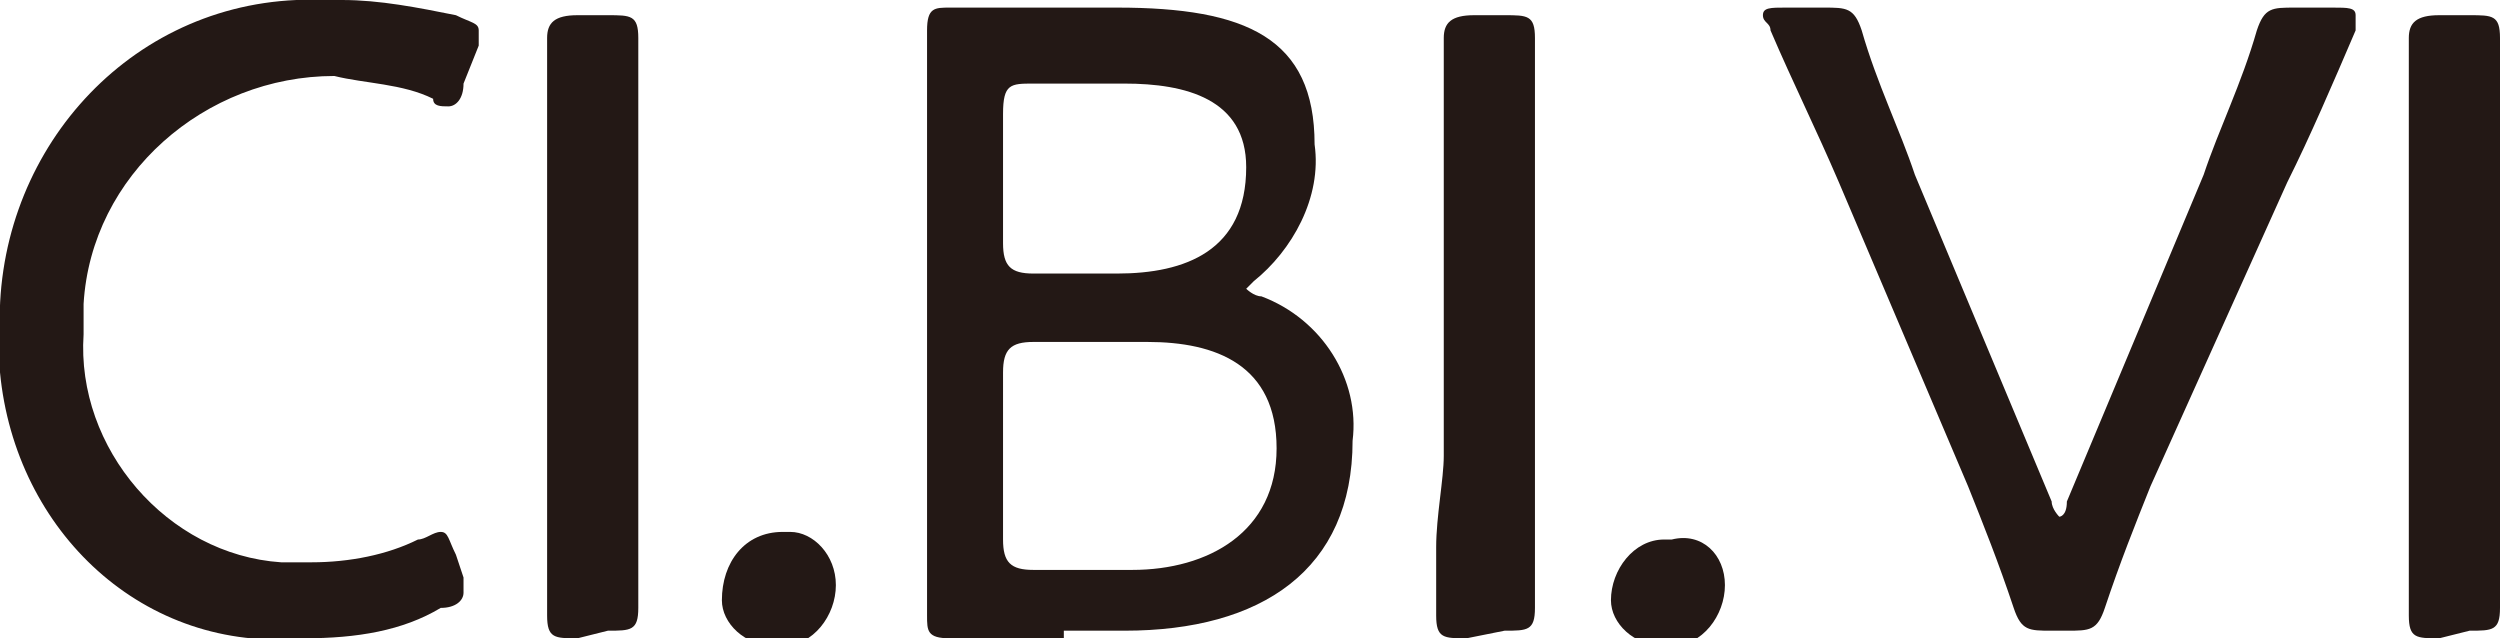
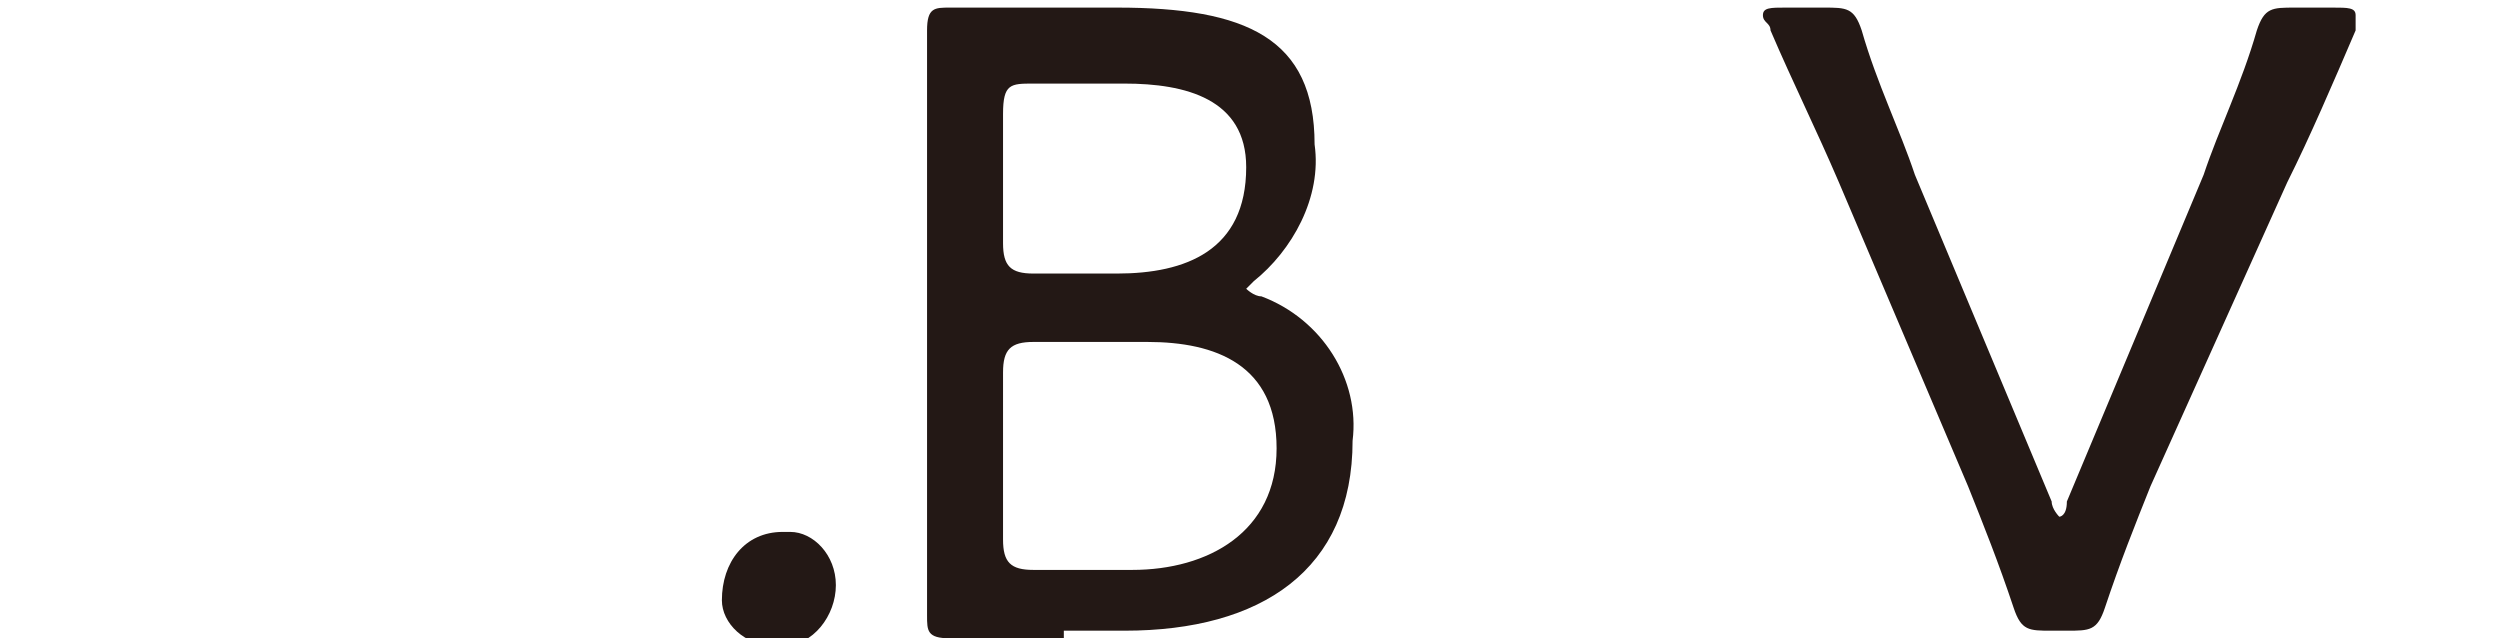
<svg xmlns="http://www.w3.org/2000/svg" version="1.1" id="レイヤー_1" x="0px" y="0px" width="32.9px" height="8.4px" viewBox="0 0 32.9 8.4" style="enable-background:new 0 0 32.9 8.4;" xml:space="preserve">
  <style type="text/css">
	.st0{fill:#231815;}
</style>
  <title>gmenu02</title>
  <g id="レイヤー_2_1_">
    <g id="デザイン">
      <g>
-         <path class="st0" d="M6.1,7.8C6.1,7.9,6,8,5.8,8C5.3,8.3,4.7,8.4,4,8.4C1.9,8.6,0.2,7,0,4.9c0-0.2,0-0.3,0-0.5     C-0.1,2.1,1.6,0.1,3.9,0c0.2,0,0.4,0,0.6,0C5,0,5.5,0.1,6,0.2c0.2,0.1,0.3,0.1,0.3,0.2s0,0.1,0,0.2L6.1,1.1     c0,0.2-0.1,0.3-0.2,0.3s-0.2,0-0.2-0.1C5.3,1.1,4.8,1.1,4.4,1C2.7,1,1.2,2.3,1.1,4c0,0.1,0,0.3,0,0.4C1,5.9,2.2,7.3,3.7,7.4     c0.1,0,0.3,0,0.4,0c0.5,0,1-0.1,1.4-0.3C5.6,7.1,5.7,7,5.8,7C5.9,7,5.9,7.1,6,7.3l0.1,0.3C6.1,7.7,6.1,7.8,6.1,7.8z" />
-         <path class="st0" d="M7.6,8.4c-0.3,0-0.4,0-0.4-0.3c0-0.1,0-0.5,0-0.9s0-0.9,0-1.2V2.5c0-0.4,0-0.8,0-1.2s0-0.8,0-0.8     c0-0.2,0.1-0.3,0.4-0.3H8c0.3,0,0.4,0,0.4,0.3c0,0.1,0,0.4,0,0.9s0,0.9,0,1.2V6c0,0.3,0,0.8,0,1.2c0,0.4,0,0.8,0,0.8     c0,0.3-0.1,0.3-0.4,0.3L7.6,8.4z" />
        <path class="st0" d="M11,7.7c0,0.4-0.3,0.8-0.7,0.8c0,0,0,0-0.1,0c-0.4,0-0.7-0.3-0.7-0.6l0,0C9.5,7.4,9.8,7,10.3,7     c0,0,0,0,0.1,0C10.7,7,11,7.3,11,7.7C11,7.6,11,7.7,11,7.7z" />
        <path class="st0" d="M14,8.4c-0.6,0-1.5,0-1.5,0c-0.3,0-0.3-0.1-0.3-0.3c0-0.1,0-1.3,0-2V2.4c0-0.7,0-1.9,0-2     c0-0.3,0.1-0.3,0.3-0.3H14h0.7c1.7,0,2.6,0.4,2.6,1.8c0.1,0.7-0.3,1.4-0.8,1.8c-0.1,0.1-0.1,0.1-0.1,0.1s0.1,0.1,0.2,0.1     c0.8,0.3,1.3,1.1,1.2,1.9c0,1.7-1.2,2.5-3,2.5H14V8.4z M13.2,3.2c0,0.3,0.1,0.4,0.4,0.4h1.1c0.9,0,1.7-0.3,1.7-1.4     c0-0.9-0.8-1.1-1.6-1.1h-1.2c-0.3,0-0.4,0-0.4,0.4V3.2z M13.2,7.1c0,0.3,0.1,0.4,0.4,0.4h1.3c1,0,1.9-0.5,1.9-1.6     S16,4.5,15.1,4.5h-1.5c-0.3,0-0.4,0.1-0.4,0.4L13.2,7.1z" />
-         <path class="st0" d="M19.3,8.4c-0.3,0-0.4,0-0.4-0.3c0-0.1,0-0.5,0-0.9C18.9,6.8,19,6.3,19,6V2.5c0-0.4,0-0.8,0-1.2s0-0.8,0-0.8     c0-0.2,0.1-0.3,0.4-0.3h0.4c0.3,0,0.4,0,0.4,0.3c0,0.1,0,0.4,0,0.9s0,0.9,0,1.2V6c0,0.3,0,0.8,0,1.2c0,0.4,0,0.8,0,0.8     c0,0.3-0.1,0.3-0.4,0.3L19.3,8.4z" />
-         <path class="st0" d="M22.7,7.7c0,0.4-0.3,0.8-0.7,0.8c0,0,0,0-0.1,0c-0.4,0-0.7-0.3-0.7-0.6l0,0c0-0.4,0.3-0.8,0.7-0.8H22     C22.4,7,22.7,7.3,22.7,7.7L22.7,7.7z" />
        <path class="st0" d="M28.3,6.4c-0.2,0.5-0.4,1-0.6,1.6c-0.1,0.3-0.2,0.3-0.5,0.3H27c-0.3,0-0.4,0-0.5-0.3     c-0.2-0.6-0.4-1.1-0.6-1.6l-1.7-4c-0.3-0.7-0.6-1.3-0.9-2c0-0.1-0.1-0.1-0.1-0.2s0.1-0.1,0.3-0.1H24c0.3,0,0.4,0,0.5,0.3     c0.2,0.7,0.5,1.3,0.7,1.9L27,6.6c0,0.1,0.1,0.2,0.1,0.2s0.1,0,0.1-0.2L29,2.3c0.2-0.6,0.5-1.2,0.7-1.9c0.1-0.3,0.2-0.3,0.5-0.3     h0.5c0.2,0,0.3,0,0.3,0.1s0,0.1,0,0.2c-0.3,0.7-0.6,1.4-0.9,2L28.3,6.4z" />
-         <path class="st0" d="M32.1,8.4c-0.3,0-0.4,0-0.4-0.3c0-0.1,0-0.5,0-0.9s0-0.9,0-1.2V2.5c0-0.4,0-0.8,0-1.2s0-0.8,0-0.8     c0-0.2,0.1-0.3,0.4-0.3h0.4c0.3,0,0.4,0,0.4,0.3c0,0.1,0,0.4,0,0.9s0,0.9,0,1.2V6c0,0.3,0,0.8,0,1.2c0,0.4,0,0.8,0,0.8     c0,0.3-0.1,0.3-0.4,0.3L32.1,8.4z" />
      </g>
    </g>
  </g>
</svg>